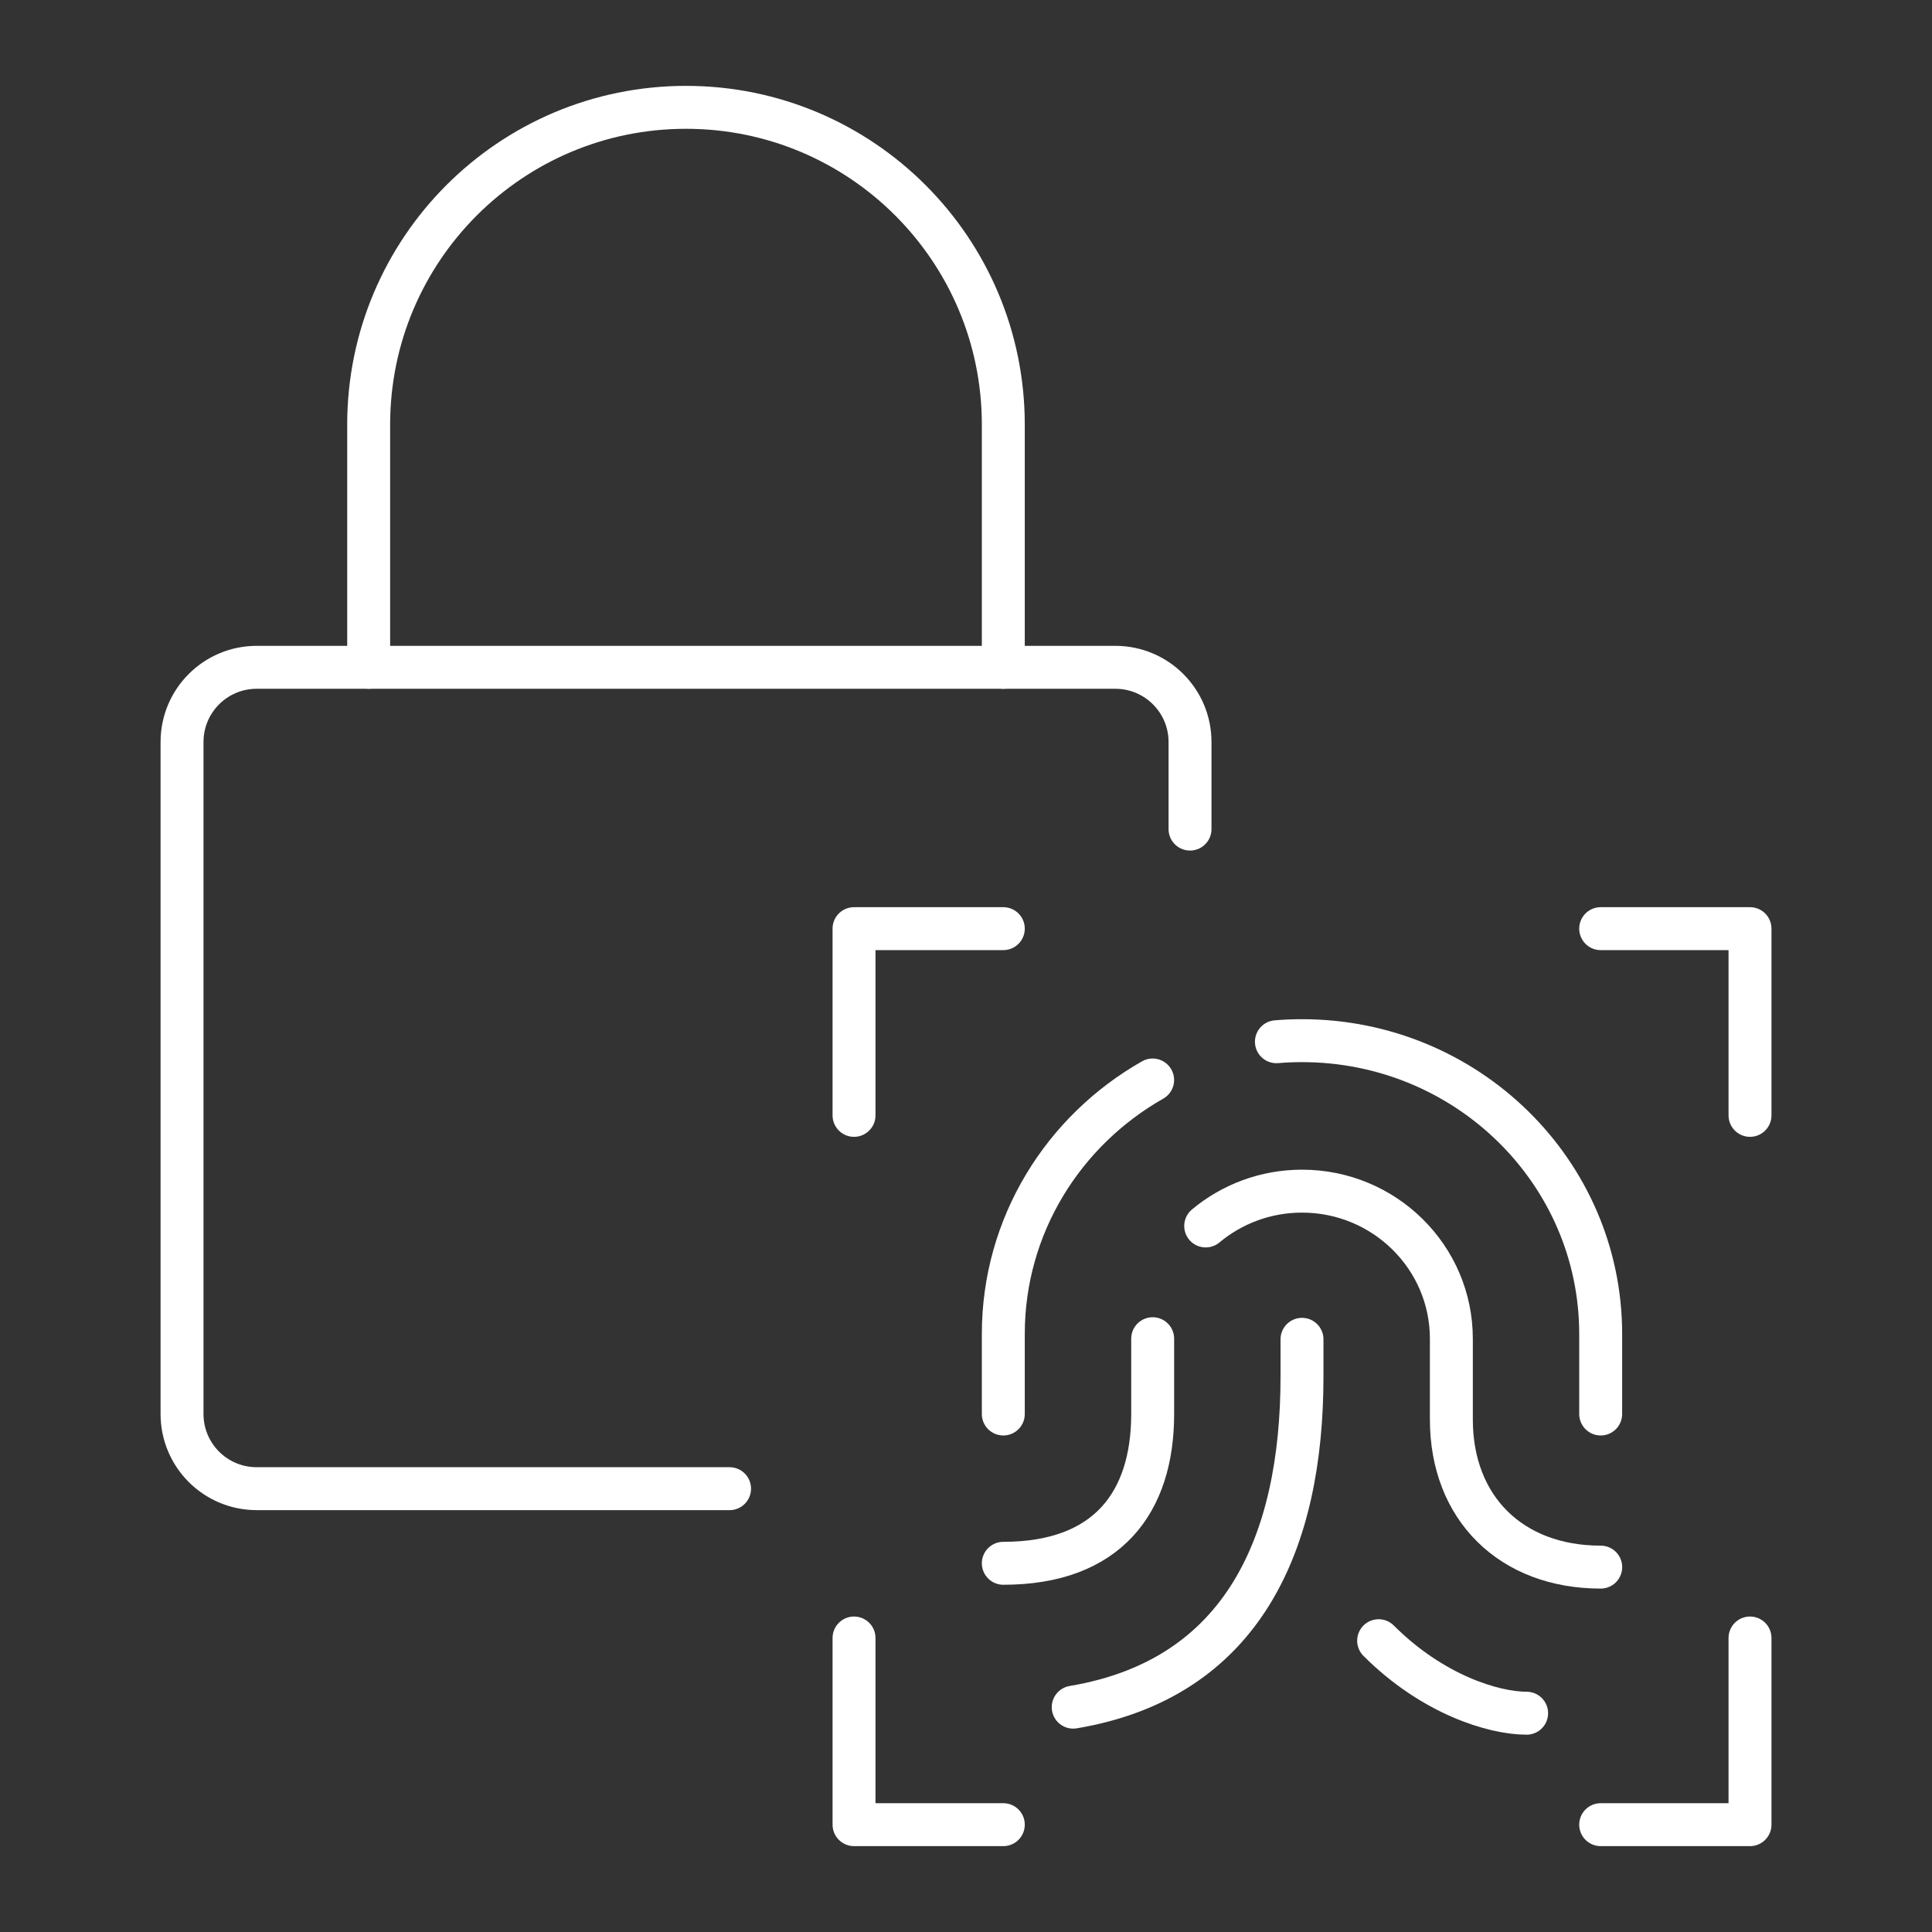
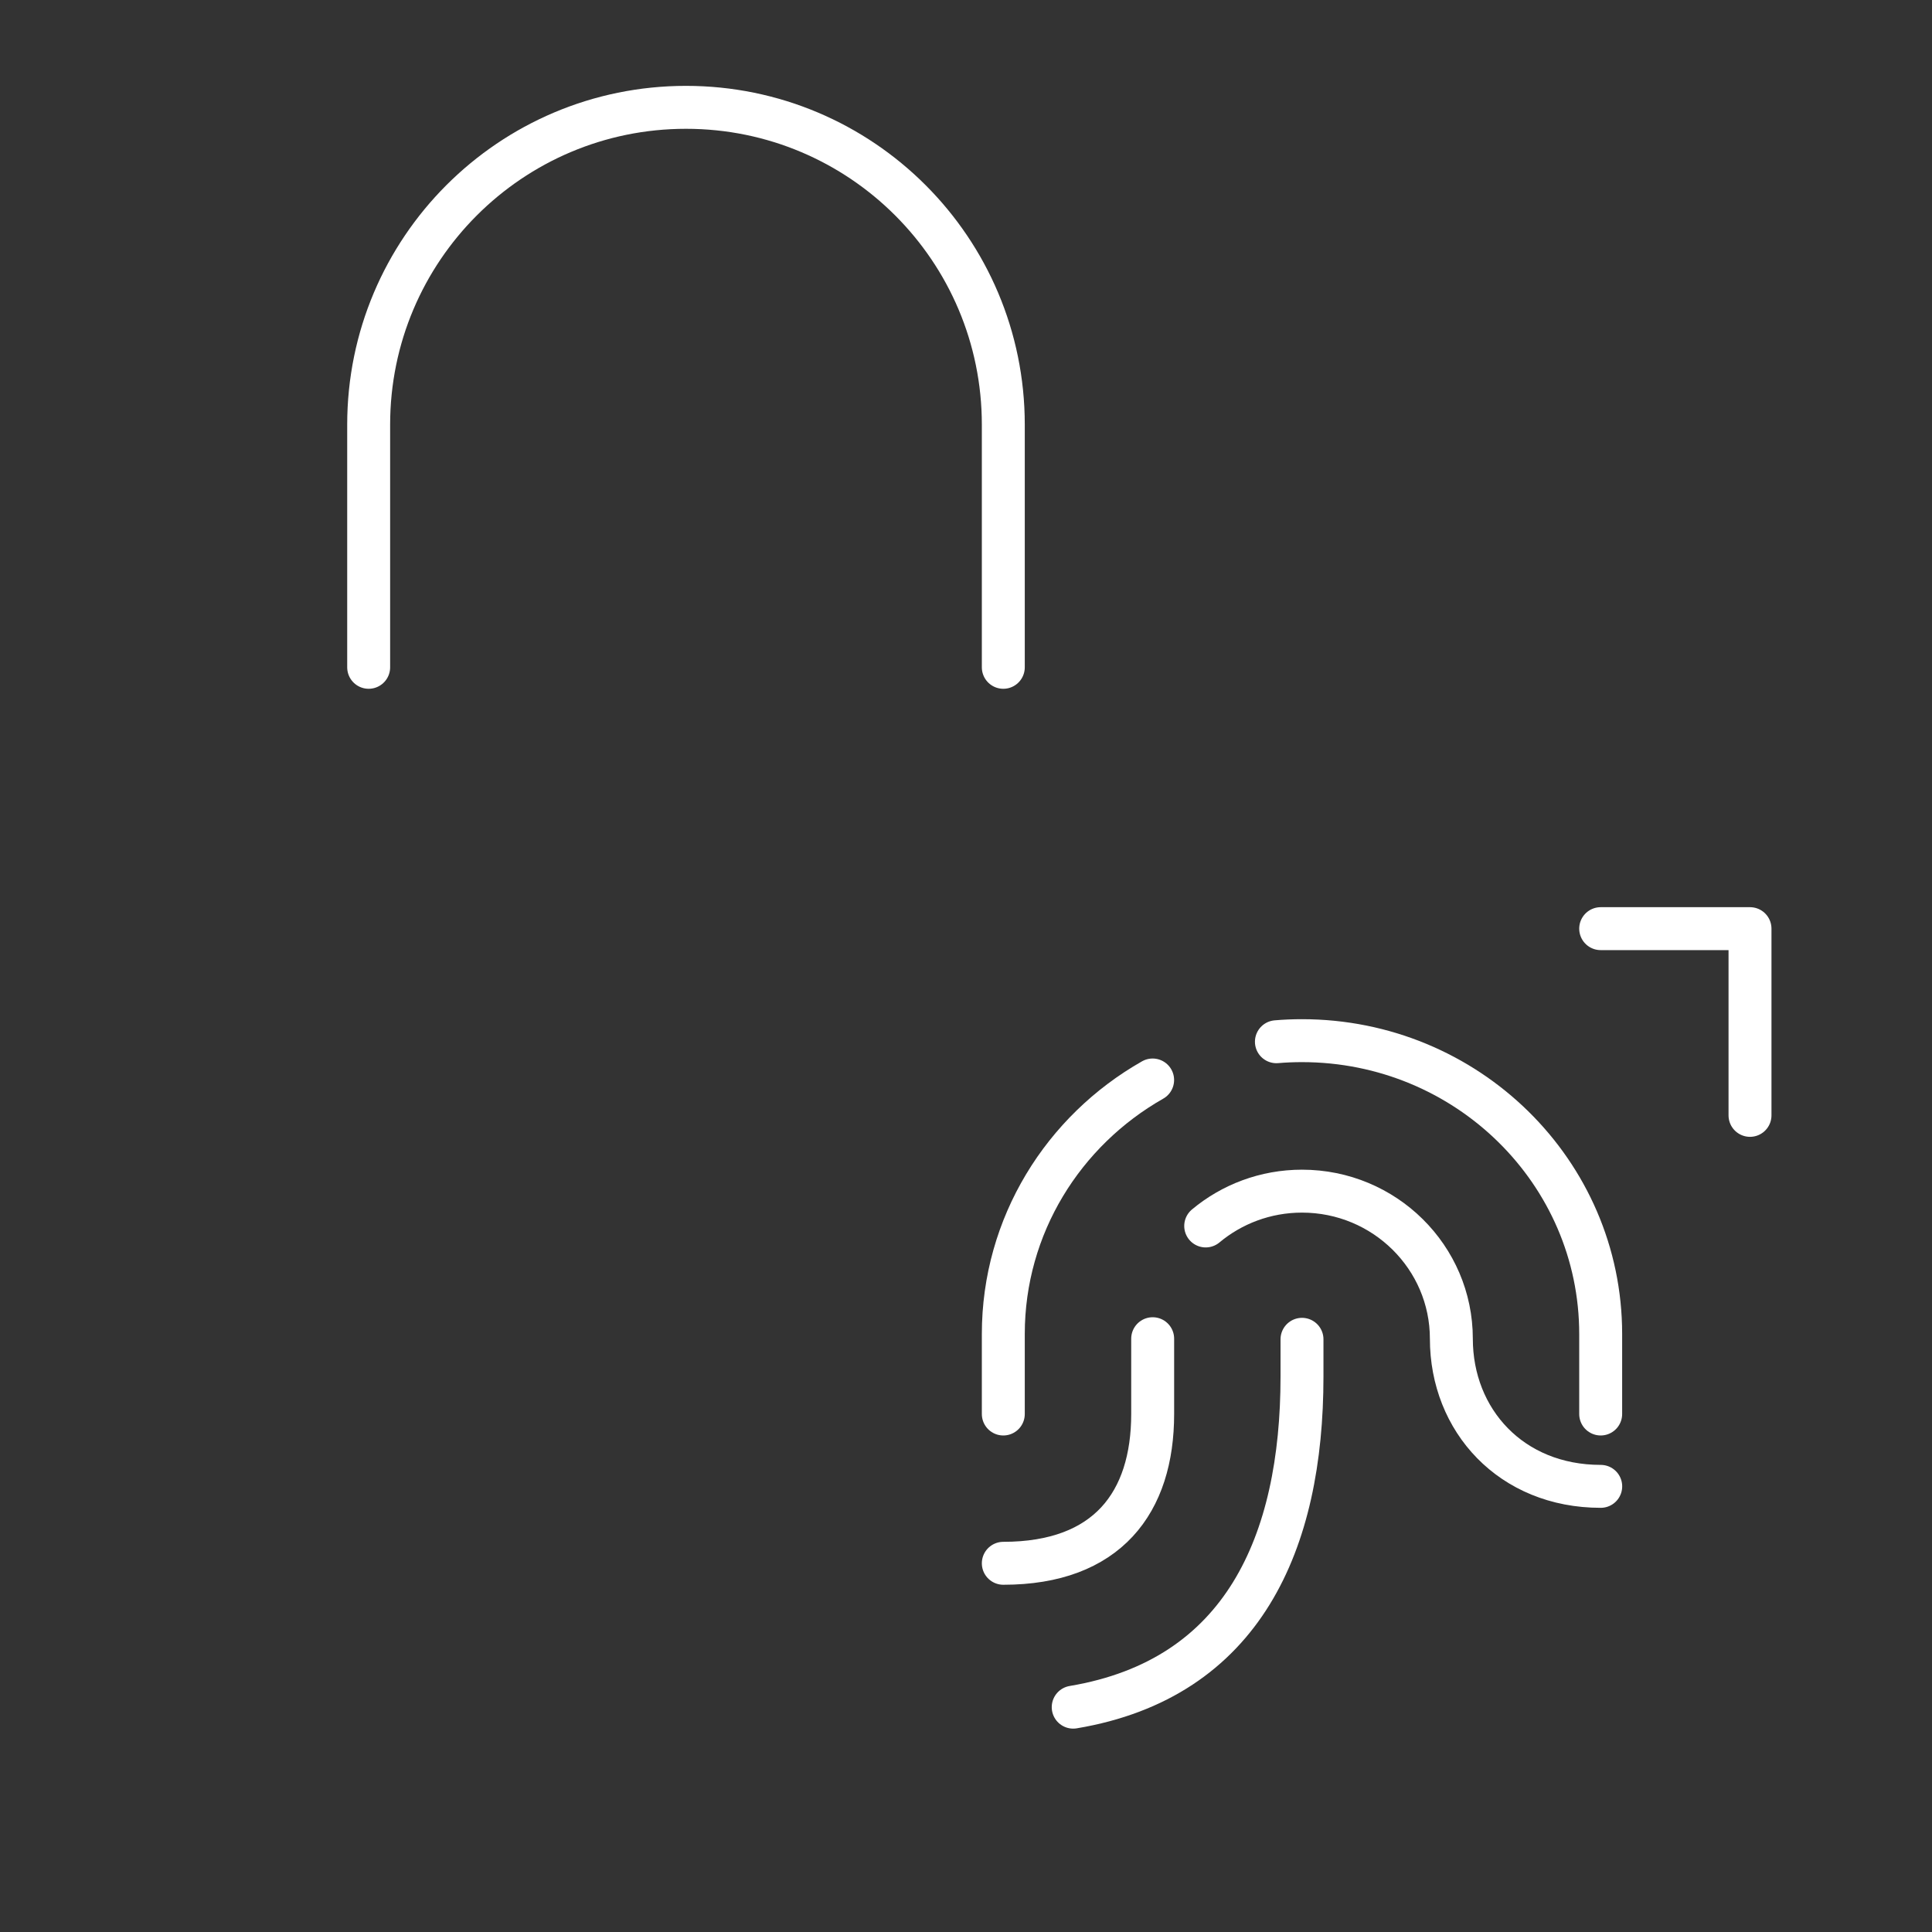
<svg xmlns="http://www.w3.org/2000/svg" version="1.1" id="Calque_1" x="0px" y="0px" width="45px" height="45px" viewBox="0 0 45 45" enable-background="new 0 0 45 45" xml:space="preserve">
  <rect x="0" y="0" width="45" height="45" fill="#333333" stroke="none" />
  <g>
-     <path fill="none" stroke="#FFFFFF" stroke-linecap="round" stroke-linejoin="round" stroke-miterlimit="10" d="M16.993,34.674   H5.979c-0.961,0-1.739-0.778-1.739-1.739V17.282c0-0.96,0.778-1.739,1.739-1.739h20c0.96,0,1.739,0.779,1.739,1.739v2.029" />
    <path fill="none" stroke="#FFFFFF" stroke-linecap="round" stroke-linejoin="round" stroke-miterlimit="10" d="M23.369,15.543   V9.891c0-4.082-3.309-7.391-7.391-7.391S8.587,5.809,8.587,9.891v5.652" />
-     <path fill="none" stroke="#FFFFFF" stroke-linecap="round" stroke-linejoin="round" stroke-miterlimit="10" d="M35.558,39.904   c-0.774,0-2.197-0.438-3.447-1.689" />
    <path fill="none" stroke="#FFFFFF" stroke-linecap="round" stroke-linejoin="round" stroke-miterlimit="10" d="M30.326,31.195   v0.869c0,3.861-1.37,7.035-5.329,7.699" />
    <path fill="none" stroke="#FFFFFF" stroke-linecap="round" stroke-linejoin="round" stroke-miterlimit="10" d="M29.73,24.264   c0.195-0.017,0.396-0.025,0.596-0.025c3.842,0,6.957,3.059,6.957,6.833v1.863" />
    <path fill="none" stroke="#FFFFFF" stroke-linecap="round" stroke-linejoin="round" stroke-miterlimit="10" d="M23.369,32.935   v-1.863c0-2.528,1.399-4.737,3.478-5.917" />
-     <path fill="none" stroke="#FFFFFF" stroke-linecap="round" stroke-linejoin="round" stroke-miterlimit="10" d="M28.083,28.555   c0.605-0.505,1.388-0.811,2.243-0.811c1.921,0,3.479,1.539,3.479,3.438c0,0,0-0.182,0,1.881s1.391,3.438,3.479,3.438" />
+     <path fill="none" stroke="#FFFFFF" stroke-linecap="round" stroke-linejoin="round" stroke-miterlimit="10" d="M28.083,28.555   c0.605-0.505,1.388-0.811,2.243-0.811c1.921,0,3.479,1.539,3.479,3.438s1.391,3.438,3.479,3.438" />
    <path fill="none" stroke="#FFFFFF" stroke-linecap="round" stroke-linejoin="round" stroke-miterlimit="10" d="M23.369,36.412   c2.422,0,3.479-1.414,3.479-3.478v-1.753" />
-     <polyline fill="none" stroke="#FFFFFF" stroke-linecap="round" stroke-linejoin="round" stroke-miterlimit="10" points="   19.892,25.979 19.892,21.63 23.369,21.63  " />
    <polyline fill="none" stroke="#FFFFFF" stroke-linecap="round" stroke-linejoin="round" stroke-miterlimit="10" points="   40.761,25.979 40.761,21.63 37.283,21.63  " />
-     <polyline fill="none" stroke="#FFFFFF" stroke-linecap="round" stroke-linejoin="round" stroke-miterlimit="10" points="   19.892,38.152 19.892,42.5 23.369,42.5  " />
-     <polyline fill="none" stroke="#FFFFFF" stroke-linecap="round" stroke-linejoin="round" stroke-miterlimit="10" points="   40.761,38.152 40.761,42.5 37.283,42.5  " />
  </g>
</svg>